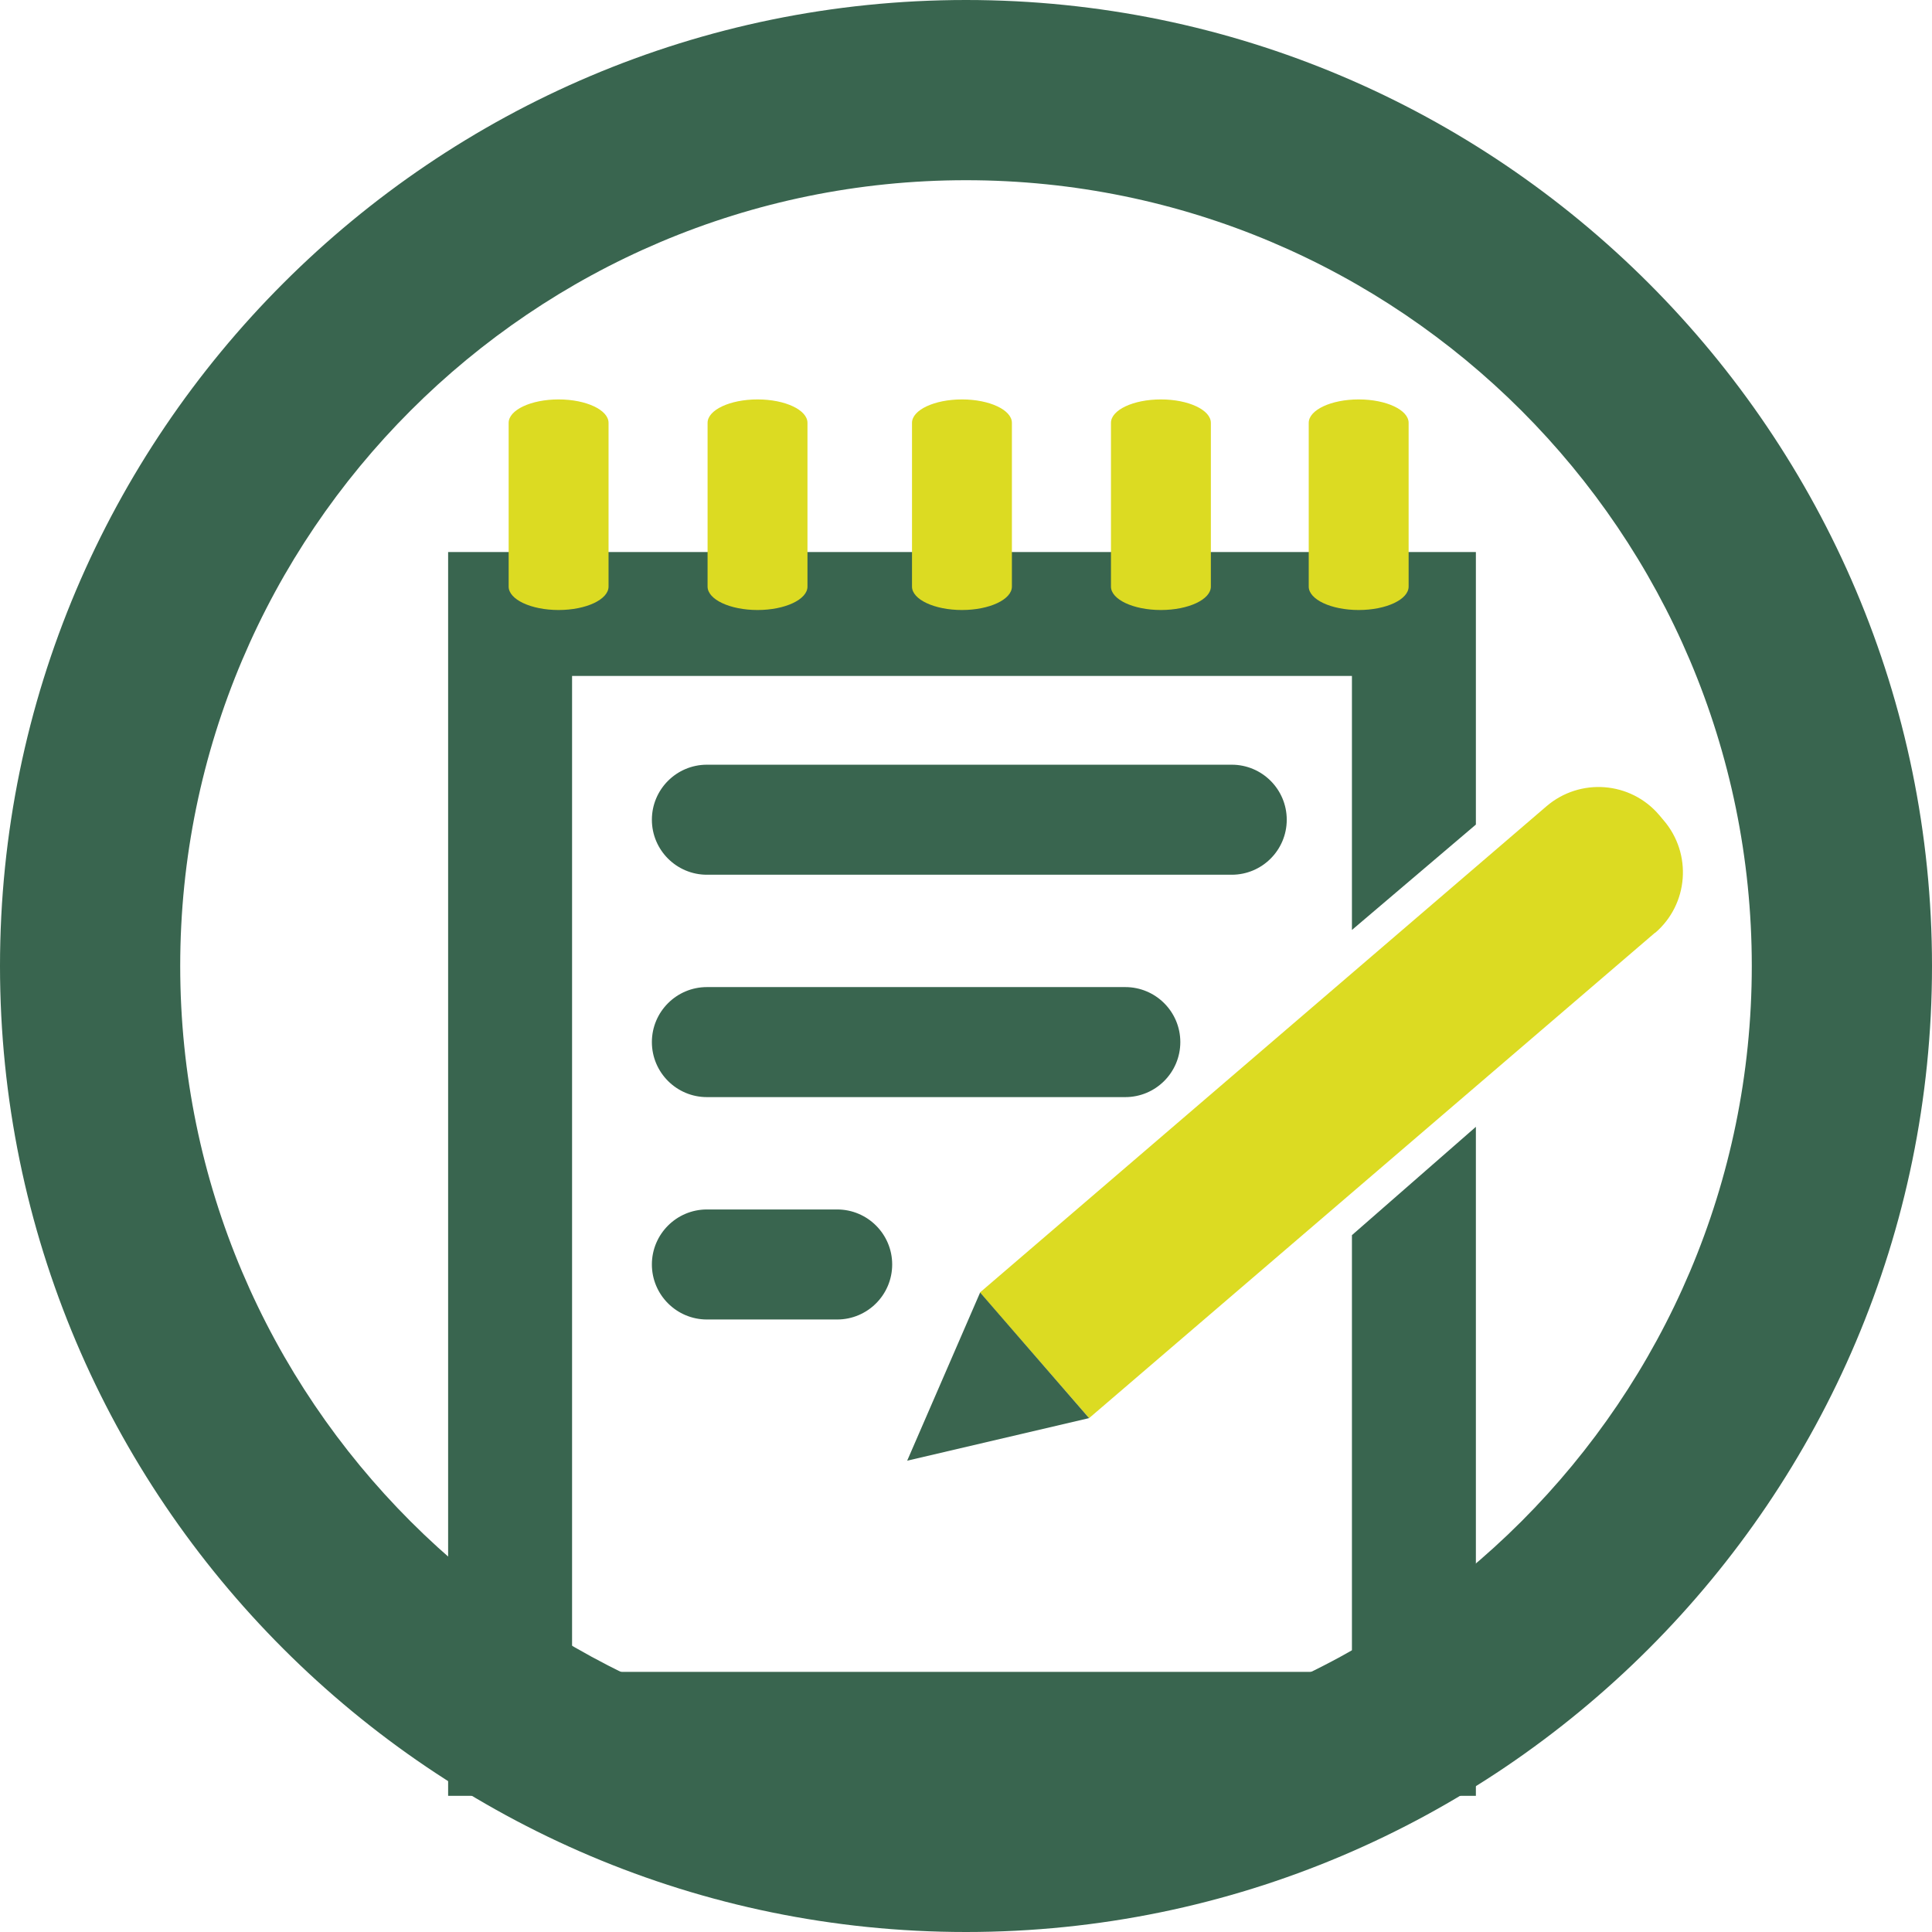
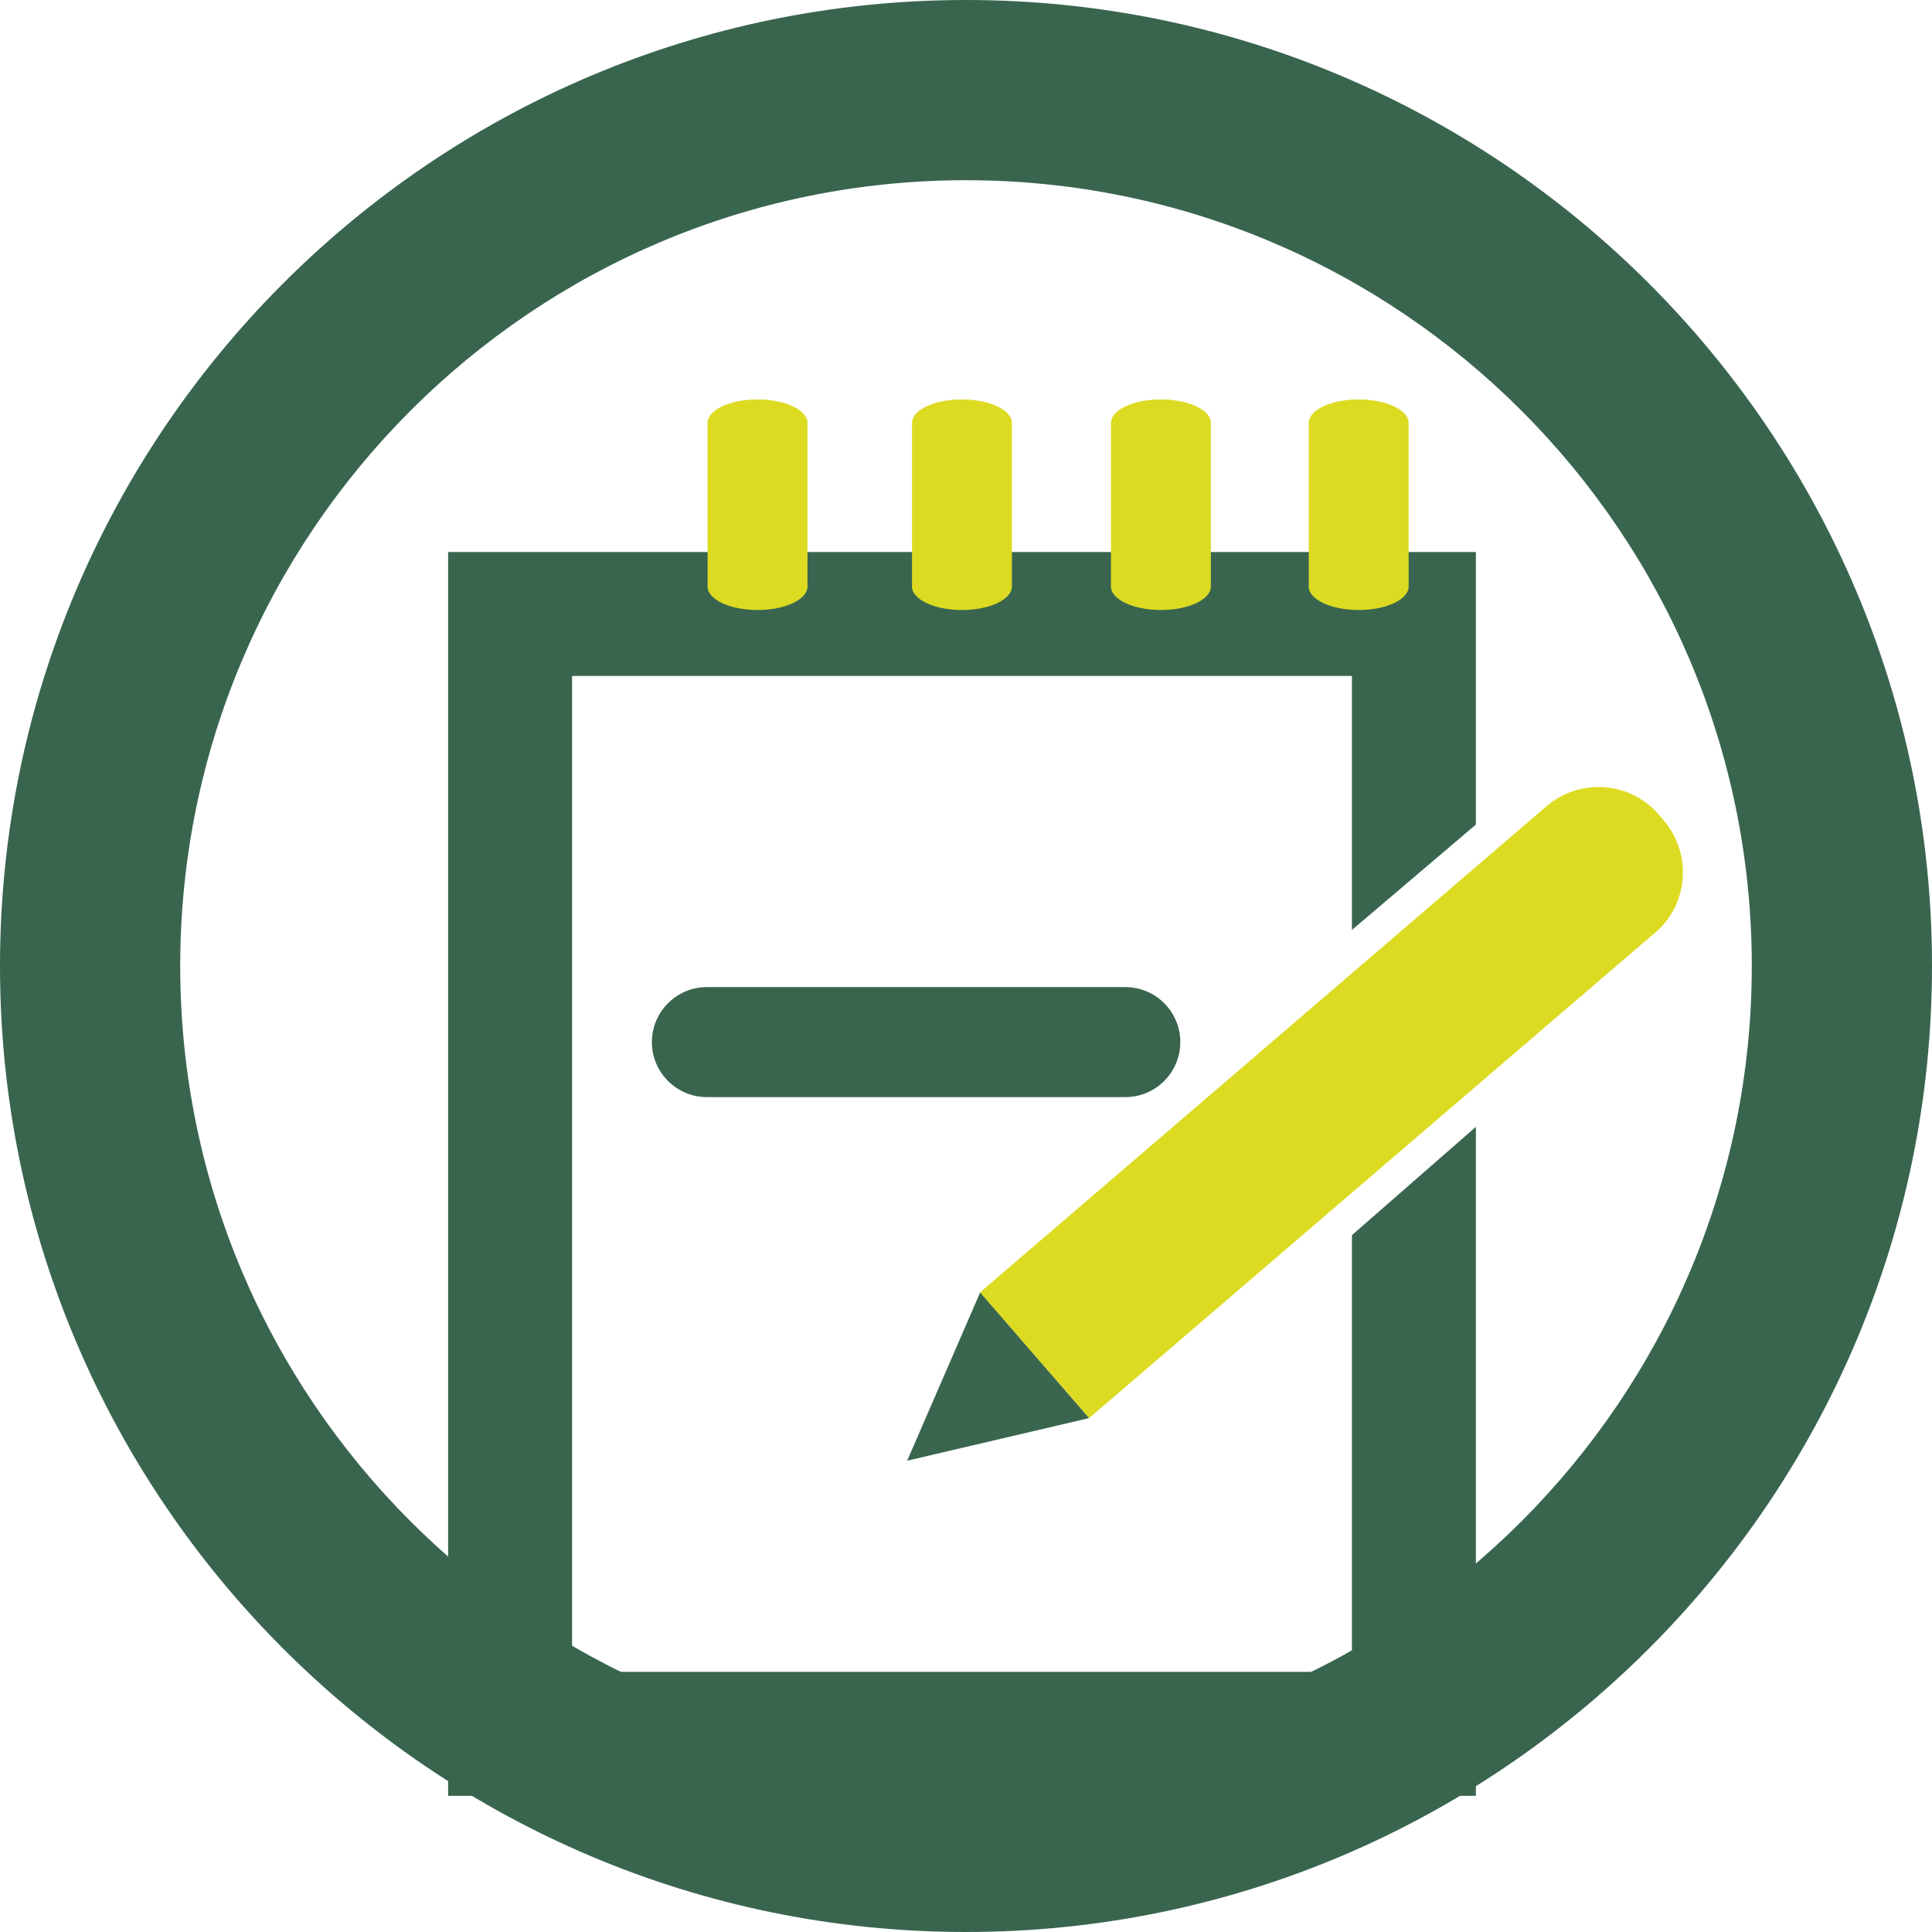
<svg xmlns="http://www.w3.org/2000/svg" width="58" height="58" viewBox="0 0 58 58" fill="none">
  <g clip-path="url(#clip0_6553_15464)">
    <path d="M29 58C13.01 58 0 44.99 0 29C0 13.01 13.01 0 29 0C44.99 0 58 13.01 58 29C58 44.99 44.99 58 29 58ZM29 5.41C15.99 5.41 5.41 15.99 5.41 29C5.41 42.01 15.99 52.59 29 52.59C42.01 52.59 52.59 42.01 52.59 29C52.59 15.99 42.01 5.41 29 5.41Z" fill="#39654F" />
    <path d="M40.586 37.08V50.191H17.174V20.293H40.586V27.918L44.307 24.754V16.572H13.453V53.912H44.307V33.828L40.586 37.08Z" fill="#39654F" />
-     <path d="M36.978 26.26H21.222C20.311 26.26 19.57 25.52 19.57 24.609C19.57 23.697 20.311 22.957 21.222 22.957H36.978C37.889 22.957 38.629 23.697 38.629 24.609C38.629 25.52 37.889 26.26 36.978 26.26Z" fill="#39654F" />
-     <path d="M33.782 32.936H21.222C20.311 32.936 19.57 32.196 19.57 31.284C19.57 30.373 20.311 29.633 21.222 29.633H33.782C34.694 29.633 35.434 30.373 35.434 31.284C35.434 32.196 34.694 32.936 33.782 32.936Z" fill="#39654F" />
-     <path d="M25.132 39.612H21.222C20.311 39.612 19.57 38.871 19.57 37.96C19.57 37.049 20.311 36.309 21.222 36.309H25.132C26.044 36.309 26.784 37.049 26.784 37.96C26.784 38.871 26.044 39.612 25.132 39.612Z" fill="#39654F" />
+     <path d="M33.782 32.936H21.222C20.311 32.936 19.57 32.196 19.57 31.284C19.57 30.373 20.311 29.633 21.222 29.633H33.782C34.694 29.633 35.434 30.373 35.434 31.284C35.434 32.196 34.694 32.936 33.782 32.936" fill="#39654F" />
    <path d="M49.686 28L32.696 42.573L29.418 38.802L46.427 24.204C47.433 23.343 48.945 23.457 49.806 24.463L49.945 24.628C50.806 25.634 50.692 27.146 49.686 28.007" fill="#DCDB22" />
    <path d="M27.234 43.851L29.424 38.802L32.695 42.573L27.234 43.851Z" fill="#3A654F" />
-     <path d="M16.769 18.313C15.94 18.313 15.27 17.996 15.27 17.61V12.694C15.27 12.308 15.94 11.991 16.769 11.991C17.598 11.991 18.269 12.308 18.269 12.694V17.61C18.269 17.996 17.598 18.313 16.769 18.313Z" fill="#DCDB22" />
    <path d="M22.742 18.313C21.913 18.313 21.242 17.996 21.242 17.61V12.694C21.242 12.308 21.913 11.991 22.742 11.991C23.571 11.991 24.241 12.308 24.241 12.694V17.61C24.241 17.996 23.571 18.313 22.742 18.313Z" fill="#DCDB22" />
    <path d="M28.879 18.313C28.05 18.313 27.379 17.996 27.379 17.61V12.694C27.379 12.308 28.05 11.991 28.879 11.991C29.707 11.991 30.378 12.308 30.378 12.694V17.61C30.378 17.996 29.707 18.313 28.879 18.313Z" fill="#DCDB22" />
    <path d="M34.851 18.313C34.022 18.313 33.352 17.996 33.352 17.61V12.694C33.352 12.308 34.022 11.991 34.851 11.991C35.68 11.991 36.351 12.308 36.351 12.694V17.61C36.351 17.996 35.68 18.313 34.851 18.313Z" fill="#DCDB22" />
    <path d="M40.789 18.313C39.96 18.313 39.289 17.996 39.289 17.61V12.694C39.289 12.308 39.96 11.991 40.789 11.991C41.618 11.991 42.288 12.308 42.288 12.694V17.61C42.288 17.996 41.618 18.313 40.789 18.313Z" fill="#DCDB22" />
  </g>
  <defs>
    <clipPath id="clip0_6553_15464">
      <rect width="58" height="58" fill="white" />
    </clipPath>
  </defs>
</svg>